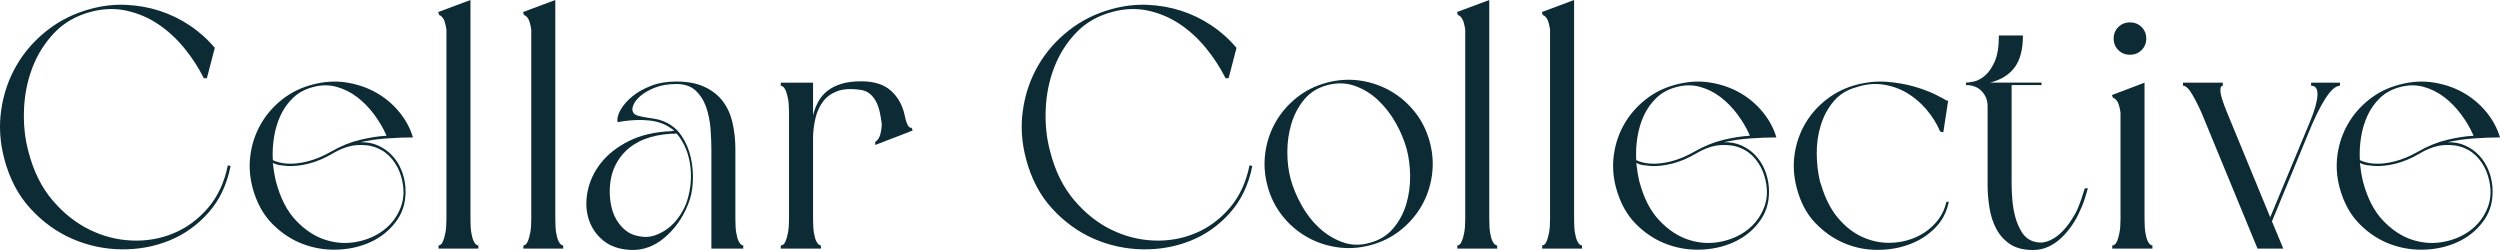
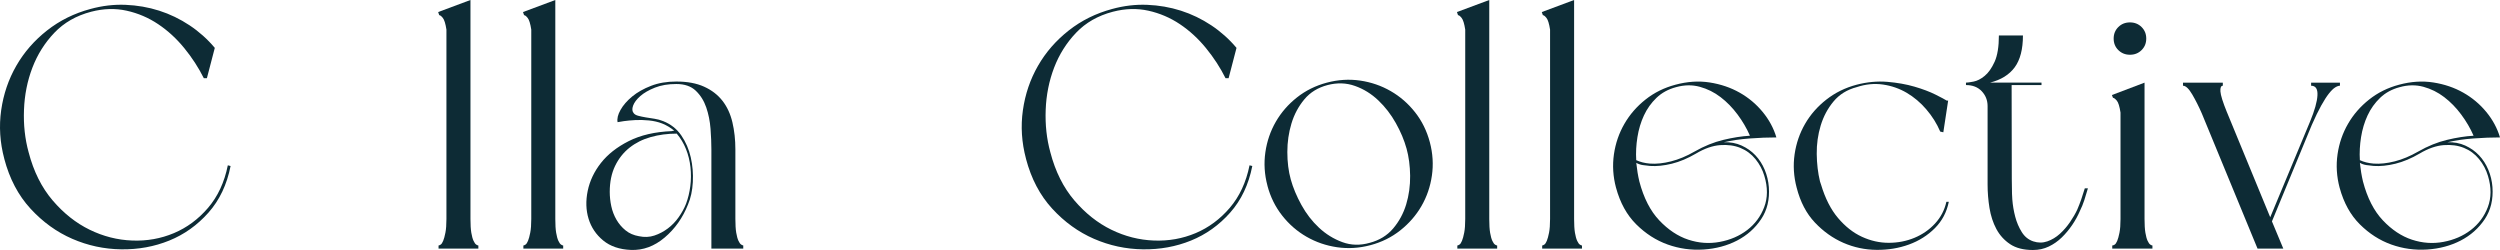
<svg xmlns="http://www.w3.org/2000/svg" width="220" height="22" viewBox="0 0 220 22" fill="none">
  <path d="M0.377 13.97C-0.006 12.534 -0.098 11.11 0.104 9.697C0.306 8.284 0.748 6.981 1.434 5.788C2.119 4.595 3.021 3.562 4.139 2.682C5.258 1.803 6.531 1.172 7.963 0.788C8.99 0.506 10.018 0.384 11.045 0.425C12.072 0.466 13.06 0.637 14.007 0.939C14.954 1.242 15.844 1.673 16.681 2.228C17.517 2.784 18.258 3.445 18.902 4.213L18.207 6.881H17.936C17.472 5.951 16.897 5.067 16.213 4.23C15.528 3.392 14.763 2.69 13.915 2.124C13.07 1.558 12.147 1.164 11.149 0.942C10.151 0.719 9.11 0.75 8.02 1.033C6.71 1.377 5.633 1.993 4.785 2.882C3.94 3.77 3.294 4.795 2.85 5.957C2.406 7.12 2.159 8.357 2.111 9.668C2.06 10.982 2.196 12.223 2.518 13.396C2.96 15.093 3.667 16.506 4.634 17.638C5.602 18.769 6.684 19.627 7.884 20.213C9.081 20.799 10.332 21.118 11.632 21.167C12.931 21.218 14.155 20.999 15.304 20.515C16.453 20.031 17.456 19.288 18.311 18.289C19.167 17.288 19.747 16.043 20.049 14.547L20.291 14.609C19.969 16.245 19.319 17.613 18.342 18.714C17.364 19.815 16.215 20.634 14.897 21.169C13.577 21.704 12.167 21.961 10.666 21.941C9.165 21.92 7.729 21.612 6.36 21.016C4.989 20.419 3.765 19.537 2.687 18.365C1.609 17.192 0.837 15.728 0.375 13.972L0.377 13.97Z" fill="#0D2B35" />
-   <path d="M22.226 16.514C21.963 15.526 21.904 14.546 22.045 13.575C22.186 12.605 22.493 11.713 22.966 10.894C23.438 10.075 24.058 9.364 24.823 8.758C25.589 8.151 26.465 7.718 27.453 7.455C28.5 7.173 29.509 7.105 30.476 7.258C31.444 7.41 32.32 7.708 33.106 8.153C33.892 8.598 34.567 9.164 35.131 9.85C35.695 10.536 36.099 11.284 36.339 12.093C35.614 12.093 34.831 12.123 33.996 12.185C33.159 12.246 32.399 12.356 31.715 12.518C32.279 12.497 32.798 12.593 33.271 12.805C33.744 13.018 34.153 13.306 34.495 13.669C34.838 14.033 35.111 14.458 35.312 14.942C35.514 15.426 35.634 15.932 35.675 16.457C35.754 17.548 35.528 18.493 34.994 19.29C34.461 20.088 33.756 20.713 32.878 21.169C32.002 21.622 31.02 21.886 29.93 21.957C28.843 22.027 27.789 21.881 26.773 21.518C25.754 21.154 24.834 20.564 24.007 19.745C23.18 18.926 22.587 17.852 22.224 16.518L22.226 16.514ZM34.015 11.94C33.731 11.294 33.369 10.671 32.927 10.077C32.483 9.48 31.986 8.97 31.432 8.547C30.878 8.122 30.268 7.82 29.602 7.638C28.938 7.457 28.242 7.467 27.517 7.669C26.832 7.851 26.258 8.163 25.793 8.608C25.329 9.054 24.962 9.568 24.689 10.155C24.416 10.741 24.225 11.378 24.115 12.064C24.005 12.75 23.968 13.428 24.009 14.094C24.351 14.255 24.754 14.358 25.217 14.396C25.781 14.437 26.4 14.372 27.074 14.2C27.749 14.029 28.439 13.741 29.144 13.336C29.989 12.852 30.837 12.509 31.682 12.307C32.528 12.105 33.304 11.984 34.008 11.944L34.015 11.94ZM24.011 14.333C24.072 14.919 24.162 15.464 24.284 15.969C24.667 17.423 25.251 18.565 26.038 19.394C26.824 20.223 27.673 20.789 28.592 21.091C29.509 21.393 30.429 21.461 31.358 21.287C32.285 21.116 33.092 20.768 33.776 20.242C34.461 19.717 34.96 19.045 35.272 18.226C35.583 17.407 35.589 16.494 35.286 15.483C35.125 14.938 34.862 14.443 34.499 13.998C34.137 13.555 33.693 13.226 33.169 13.014C32.646 12.801 32.051 12.722 31.387 12.771C30.723 12.822 30.016 13.069 29.27 13.512C28.545 13.937 27.834 14.235 27.14 14.407C26.445 14.578 25.805 14.643 25.221 14.603C24.999 14.582 24.787 14.558 24.585 14.527C24.384 14.496 24.192 14.431 24.011 14.331V14.333Z" fill="#0D2B35" />
  <path d="M65.413 21.878H62.602V13.151C62.602 12.605 62.576 11.999 62.527 11.333C62.476 10.667 62.35 10.04 62.15 9.454C61.949 8.868 61.641 8.378 61.227 7.983C60.814 7.589 60.245 7.393 59.52 7.393C58.795 7.393 58.166 7.499 57.632 7.712C57.098 7.924 56.67 8.171 56.347 8.453C56.025 8.737 55.813 9.019 55.711 9.301C55.609 9.585 55.63 9.805 55.772 9.967C55.852 10.069 55.988 10.144 56.18 10.193C56.371 10.244 56.587 10.289 56.829 10.33C57.072 10.371 57.328 10.412 57.599 10.451C57.87 10.492 58.129 10.563 58.369 10.663C59.033 10.927 59.563 11.345 59.956 11.921C60.349 12.497 60.626 13.138 60.787 13.845C60.948 14.552 61.009 15.279 60.969 16.026C60.928 16.774 60.787 17.431 60.545 17.995C60.081 19.167 59.396 20.137 58.49 20.903C57.583 21.671 56.595 22.035 55.528 21.994C54.519 21.953 53.705 21.675 53.079 21.161C52.454 20.646 52.026 20.009 51.794 19.251C51.562 18.493 51.537 17.674 51.718 16.796C51.9 15.918 52.287 15.099 52.882 14.341C53.476 13.584 54.291 12.942 55.33 12.417C56.367 11.893 57.632 11.598 59.123 11.539C59.164 11.519 59.233 11.508 59.335 11.508C59.033 11.247 58.679 11.035 58.278 10.871C57.915 10.73 57.522 10.639 57.098 10.598C56.675 10.557 56.277 10.547 55.905 10.567C55.532 10.587 55.2 10.618 54.906 10.659C54.615 10.7 54.428 10.73 54.348 10.751C54.287 10.449 54.373 10.089 54.605 9.675C54.837 9.26 55.179 8.868 55.632 8.492C56.086 8.118 56.638 7.806 57.294 7.553C57.948 7.299 58.689 7.175 59.514 7.175C60.482 7.175 61.299 7.326 61.965 7.63C62.631 7.932 63.169 8.347 63.578 8.872C63.987 9.397 64.279 10.028 64.452 10.765C64.625 11.502 64.713 12.295 64.713 13.144V19.265C64.713 19.77 64.737 20.174 64.788 20.476C64.839 20.779 64.904 21.018 64.984 21.189C65.063 21.361 65.145 21.473 65.226 21.522C65.305 21.573 65.367 21.598 65.407 21.598V21.871L65.413 21.878ZM59.551 11.758C58.744 11.758 57.984 11.86 57.269 12.06C56.554 12.262 55.929 12.575 55.395 12.999C54.862 13.424 54.438 13.959 54.126 14.605C53.815 15.252 53.658 16.01 53.658 16.878C53.658 17.303 53.703 17.725 53.794 18.15C53.886 18.575 54.037 18.969 54.248 19.333C54.46 19.696 54.727 20.011 55.049 20.272C55.371 20.536 55.764 20.707 56.228 20.787C56.711 20.889 57.166 20.869 57.589 20.726C58.013 20.585 58.406 20.376 58.769 20.105C59.131 19.833 59.449 19.504 59.72 19.12C59.993 18.736 60.209 18.342 60.37 17.938C60.551 17.454 60.677 16.933 60.747 16.378C60.818 15.822 60.822 15.266 60.761 14.711C60.7 14.155 60.569 13.624 60.368 13.12C60.166 12.616 59.893 12.16 59.551 11.756V11.758Z" fill="#0D2B35" />
-   <path d="M79.618 10.181C79.779 10.949 79.98 11.302 80.223 11.241L80.314 11.484L78.683 12.121L78.591 12.152L77.018 12.758V12.485C77.24 12.344 77.391 12.117 77.473 11.803C77.552 11.49 77.593 11.192 77.593 10.908C77.552 10.565 77.497 10.226 77.426 9.893C77.355 9.56 77.249 9.252 77.108 8.97C76.968 8.688 76.78 8.449 76.55 8.257C76.318 8.065 76.041 7.949 75.719 7.908C74.874 7.787 74.187 7.828 73.663 8.028C73.14 8.231 72.726 8.533 72.425 8.937C72.124 9.342 71.906 9.811 71.775 10.347C71.645 10.882 71.567 11.433 71.549 11.999V19.271C71.549 19.776 71.573 20.18 71.624 20.483C71.675 20.785 71.74 21.024 71.82 21.195C71.899 21.367 71.981 21.479 72.062 21.528C72.142 21.579 72.203 21.604 72.244 21.604V21.878H68.707V21.604C68.769 21.604 68.838 21.579 68.919 21.528C68.999 21.477 69.074 21.367 69.145 21.195C69.217 21.024 69.282 20.787 69.341 20.483C69.402 20.18 69.433 19.776 69.433 19.271V9.879C69.433 9.374 69.402 8.97 69.341 8.668C69.28 8.365 69.215 8.133 69.145 7.971C69.074 7.81 68.999 7.698 68.919 7.638C68.838 7.577 68.769 7.546 68.707 7.546V7.275H71.549V10.152C71.649 9.728 71.802 9.329 72.003 8.956C72.205 8.582 72.472 8.263 72.804 8.002C73.136 7.74 73.543 7.532 74.028 7.381C74.511 7.23 75.096 7.154 75.782 7.154C76.931 7.154 77.811 7.438 78.426 8.002C79.041 8.568 79.438 9.295 79.62 10.183L79.618 10.181Z" fill="#0D2B35" />
  <path d="M90.288 13.97C89.905 12.536 89.813 11.11 90.015 9.697C90.216 8.284 90.658 6.981 91.345 5.788C92.029 4.595 92.932 3.562 94.05 2.682C95.168 1.803 96.442 1.172 97.874 0.788C98.9 0.506 99.929 0.384 100.956 0.425C101.982 0.466 102.97 0.637 103.918 0.939C104.865 1.242 105.755 1.673 106.592 2.228C107.427 2.784 108.169 3.445 108.813 4.213L108.118 6.881H107.847C107.383 5.951 106.808 5.067 106.124 4.23C105.439 3.392 104.673 2.69 103.826 2.124C102.98 1.558 102.058 1.164 101.06 0.942C100.061 0.719 99.02 0.75 97.931 1.033C96.621 1.377 95.543 1.993 94.696 2.882C93.85 3.77 93.205 4.795 92.761 5.957C92.317 7.12 92.07 8.357 92.021 9.668C91.97 10.982 92.107 12.223 92.429 13.396C92.871 15.093 93.578 16.506 94.545 17.638C95.513 18.769 96.594 19.627 97.794 20.213C98.992 20.799 100.243 21.118 101.542 21.167C102.842 21.218 104.066 20.999 105.215 20.515C106.364 20.031 107.366 19.288 108.222 18.289C109.077 17.288 109.658 16.043 109.959 14.547L110.202 14.609C109.88 16.245 109.23 17.613 108.252 18.714C107.275 19.815 106.126 20.634 104.808 21.169C103.488 21.704 102.078 21.961 100.577 21.941C99.076 21.92 97.639 21.612 96.27 21.016C94.9 20.419 93.675 19.537 92.598 18.365C91.52 17.192 90.748 15.728 90.286 13.972L90.288 13.97Z" fill="#0D2B35" />
  <path d="M111.534 16.332C111.271 15.344 111.212 14.364 111.353 13.394C111.493 12.424 111.801 11.531 112.273 10.712C112.746 9.893 113.365 9.182 114.131 8.576C114.897 7.969 115.773 7.536 116.761 7.273C117.749 7.011 118.725 6.95 119.692 7.091C120.66 7.232 121.556 7.54 122.381 8.016C123.206 8.49 123.923 9.113 124.526 9.879C125.131 10.647 125.563 11.525 125.826 12.515C126.089 13.506 126.148 14.484 126.007 15.454C125.867 16.424 125.559 17.317 125.086 18.136C124.612 18.955 123.992 19.666 123.227 20.272C122.461 20.879 121.585 21.314 120.597 21.575C119.609 21.839 118.633 21.898 117.665 21.757C116.698 21.616 115.802 21.308 114.977 20.834C114.15 20.36 113.435 19.739 112.832 18.971C112.227 18.203 111.793 17.325 111.532 16.335L111.534 16.332ZM123.772 13.061C123.571 12.334 123.259 11.59 122.835 10.835C122.412 10.077 121.898 9.411 121.293 8.835C120.688 8.259 120.004 7.834 119.238 7.563C118.472 7.289 117.665 7.265 116.82 7.487C115.975 7.71 115.294 8.128 114.781 8.745C114.268 9.362 113.889 10.069 113.648 10.867C113.406 11.666 113.286 12.503 113.286 13.381C113.286 14.26 113.386 15.062 113.587 15.791C113.789 16.518 114.101 17.266 114.524 18.034C114.948 18.802 115.461 19.468 116.066 20.033C116.671 20.599 117.356 21.024 118.122 21.306C118.888 21.59 119.694 21.608 120.54 21.367C121.385 21.144 122.072 20.726 122.595 20.109C123.119 19.492 123.502 18.785 123.744 17.987C123.986 17.188 124.1 16.351 124.092 15.473C124.082 14.595 123.976 13.792 123.775 13.065L123.772 13.061Z" fill="#0D2B35" />
  <path d="M131.752 21.878H128.246V21.604C128.287 21.604 128.346 21.579 128.427 21.528C128.507 21.477 128.584 21.367 128.653 21.195C128.725 21.024 128.79 20.787 128.849 20.483C128.91 20.18 128.94 19.776 128.94 19.271V2.606C128.859 2.081 128.753 1.738 128.623 1.577C128.492 1.415 128.386 1.334 128.305 1.334L128.213 1.06L131.055 0V19.271C131.055 19.776 131.079 20.18 131.13 20.483C131.181 20.785 131.246 21.024 131.326 21.195C131.405 21.367 131.487 21.479 131.568 21.528C131.648 21.579 131.709 21.604 131.75 21.604V21.878H131.752Z" fill="#0D2B35" />
  <path d="M139.217 21.878H135.712V21.604C135.752 21.604 135.811 21.579 135.893 21.528C135.972 21.477 136.05 21.367 136.119 21.195C136.19 21.024 136.255 20.787 136.315 20.483C136.376 20.18 136.406 19.776 136.406 19.271V2.606C136.325 2.081 136.219 1.738 136.088 1.577C135.958 1.415 135.852 1.334 135.771 1.334L135.679 1.06L138.521 0V19.271C138.521 19.776 138.545 20.18 138.596 20.483C138.647 20.785 138.712 21.024 138.792 21.195C138.871 21.367 138.952 21.479 139.034 21.528C139.113 21.579 139.174 21.604 139.215 21.604V21.878H139.217Z" fill="#0D2B35" />
  <path d="M42.098 21.878H38.592V21.604C38.633 21.604 38.692 21.579 38.773 21.528C38.853 21.477 38.93 21.367 38.999 21.195C39.071 21.024 39.136 20.787 39.195 20.483C39.256 20.18 39.286 19.776 39.286 19.271V2.606C39.205 2.081 39.099 1.738 38.969 1.577C38.838 1.415 38.732 1.334 38.651 1.334L38.559 1.06L41.401 0V19.271C41.401 19.776 41.425 20.18 41.476 20.483C41.527 20.785 41.592 21.024 41.672 21.195C41.751 21.367 41.833 21.479 41.914 21.528C41.994 21.579 42.055 21.604 42.096 21.604V21.878H42.098Z" fill="#0D2B35" />
  <path d="M49.563 21.878H46.057V21.604C46.098 21.604 46.157 21.579 46.239 21.528C46.318 21.477 46.396 21.367 46.465 21.195C46.536 21.024 46.601 20.787 46.66 20.483C46.722 20.18 46.752 19.776 46.752 19.271V2.606C46.671 2.081 46.565 1.738 46.434 1.577C46.304 1.415 46.198 1.334 46.117 1.334L46.025 1.06L48.867 0V19.271C48.867 19.776 48.891 20.18 48.942 20.483C48.993 20.785 49.058 21.024 49.138 21.195C49.217 21.367 49.298 21.479 49.38 21.528C49.459 21.579 49.52 21.604 49.561 21.604V21.878H49.563Z" fill="#0D2B35" />
  <path d="M142.208 16.514C141.945 15.526 141.886 14.546 142.026 13.575C142.167 12.605 142.475 11.713 142.949 10.894C143.422 10.075 144.041 9.364 144.807 8.758C145.573 8.151 146.449 7.718 147.437 7.455C148.484 7.173 149.492 7.105 150.46 7.258C151.427 7.41 152.303 7.708 153.09 8.153C153.876 8.598 154.55 9.164 155.114 9.85C155.679 10.536 156.082 11.284 156.322 12.093C155.597 12.093 154.815 12.123 153.98 12.185C153.142 12.246 152.383 12.356 151.698 12.518C152.262 12.497 152.782 12.593 153.255 12.805C153.727 13.018 154.137 13.306 154.479 13.669C154.821 14.033 155.094 14.458 155.296 14.942C155.497 15.426 155.617 15.932 155.658 16.457C155.738 17.548 155.512 18.493 154.978 19.29C154.444 20.088 153.739 20.713 152.861 21.169C151.985 21.622 151.004 21.886 149.914 21.957C148.826 22.027 147.773 21.881 146.756 21.518C145.738 21.154 144.817 20.564 143.992 19.745C143.165 18.926 142.572 17.852 142.21 16.518L142.208 16.514ZM153.994 11.94C153.711 11.294 153.348 10.671 152.906 10.077C152.462 9.48 151.965 8.97 151.411 8.547C150.857 8.122 150.248 7.82 149.582 7.638C148.918 7.457 148.221 7.467 147.496 7.669C146.811 7.851 146.237 8.163 145.772 8.608C145.308 9.054 144.941 9.568 144.668 10.155C144.395 10.741 144.204 11.378 144.094 12.064C143.984 12.75 143.947 13.428 143.988 14.094C144.33 14.255 144.734 14.358 145.196 14.396C145.76 14.437 146.38 14.372 147.054 14.2C147.728 14.029 148.419 13.741 149.123 13.336C149.969 12.852 150.816 12.509 151.662 12.307C152.507 12.105 153.283 11.984 153.988 11.944L153.994 11.94ZM143.992 14.333C144.053 14.919 144.143 15.464 144.263 15.969C144.646 17.423 145.231 18.565 146.017 19.394C146.803 20.223 147.655 20.789 148.571 21.091C149.488 21.393 150.409 21.461 151.338 21.287C152.264 21.116 153.071 20.768 153.756 20.242C154.44 19.717 154.939 19.045 155.251 18.226C155.562 17.407 155.569 16.494 155.265 15.483C155.104 14.938 154.841 14.443 154.479 13.998C154.116 13.555 153.672 13.226 153.149 13.014C152.625 12.801 152.03 12.722 151.366 12.771C150.702 12.822 149.995 13.069 149.25 13.512C148.525 13.937 147.814 14.235 147.119 14.407C146.424 14.578 145.785 14.643 145.2 14.603C144.978 14.582 144.766 14.558 144.564 14.527C144.363 14.496 144.171 14.431 143.99 14.331L143.992 14.333Z" fill="#0D2B35" />
  <path d="M169.514 9.621C169.001 9.025 168.426 8.541 167.791 8.167C167.155 7.794 166.461 7.551 165.705 7.44C164.949 7.33 164.179 7.405 163.393 7.667C162.547 7.89 161.867 8.308 161.354 8.925C160.84 9.542 160.462 10.248 160.221 11.047C159.979 11.845 159.863 12.679 159.873 13.547C159.883 14.415 159.979 15.223 160.16 15.971L160.252 16.245C160.614 17.456 161.113 18.436 161.747 19.184C162.38 19.931 163.081 20.483 163.847 20.836C164.613 21.189 165.399 21.367 166.204 21.367C167.009 21.367 167.764 21.22 168.471 20.928C169.176 20.636 169.781 20.215 170.284 19.67C170.787 19.124 171.119 18.487 171.282 17.76H171.494C171.313 18.669 170.905 19.441 170.27 20.078C169.634 20.715 168.874 21.195 167.988 21.518C167.102 21.841 166.149 21.998 165.132 21.988C164.114 21.977 163.142 21.771 162.215 21.367C161.289 20.962 160.451 20.366 159.708 19.58C158.962 18.791 158.429 17.772 158.107 16.518C157.844 15.53 157.785 14.55 157.925 13.579C158.066 12.609 158.374 11.717 158.848 10.898C159.321 10.079 159.946 9.368 160.722 8.762C161.498 8.155 162.378 7.722 163.366 7.459C164.293 7.216 165.196 7.13 166.072 7.201C166.947 7.273 167.748 7.414 168.475 7.626C169.2 7.838 169.816 8.071 170.319 8.322C170.822 8.576 171.154 8.751 171.317 8.854H171.437L171.013 11.641L170.74 11.58C170.439 10.873 170.029 10.222 169.516 9.626L169.514 9.621Z" fill="#0D2B35" />
-   <path d="M173.004 7.273C173.124 7.273 173.346 7.242 173.668 7.181C173.989 7.12 174.317 6.954 174.649 6.68C174.982 6.407 175.273 5.994 175.525 5.439C175.776 4.883 175.902 4.111 175.902 3.121H178.019C178.019 4.332 177.776 5.267 177.294 5.923C176.811 6.578 176.086 7.03 175.118 7.271H179.652V7.483H177.023V16.241C177.023 16.604 177.043 17.043 177.084 17.558C177.124 18.073 177.21 18.579 177.34 19.073C177.471 19.57 177.662 20.019 177.915 20.421C178.167 20.826 178.504 21.097 178.927 21.24C179.351 21.381 179.762 21.381 180.166 21.24C180.569 21.099 180.936 20.877 181.27 20.575C181.602 20.272 181.899 19.929 182.162 19.545C182.423 19.161 182.635 18.798 182.796 18.454C182.916 18.173 183.032 17.875 183.144 17.56C183.254 17.247 183.36 16.919 183.462 16.576H183.735C183.633 16.939 183.527 17.288 183.417 17.621C183.307 17.954 183.181 18.262 183.04 18.546C182.859 18.971 182.633 19.386 182.36 19.788C182.087 20.192 181.781 20.56 181.437 20.895C181.095 21.228 180.712 21.495 180.288 21.698C179.864 21.9 179.402 22 178.899 22C178.072 22 177.404 21.828 176.888 21.485C176.375 21.142 175.972 20.697 175.68 20.152C175.389 19.606 175.187 18.99 175.075 18.303C174.965 17.617 174.908 16.931 174.908 16.243V9.333C174.908 8.829 174.737 8.394 174.395 8.03C174.053 7.667 173.588 7.485 173.006 7.485V7.273H173.004Z" fill="#0D2B35" />
+   <path d="M173.004 7.273C173.124 7.273 173.346 7.242 173.668 7.181C173.989 7.12 174.317 6.954 174.649 6.68C174.982 6.407 175.273 5.994 175.525 5.439C175.776 4.883 175.902 4.111 175.902 3.121H178.019C178.019 4.332 177.776 5.267 177.294 5.923C176.811 6.578 176.086 7.03 175.118 7.271H179.652V7.483H177.023C177.023 16.604 177.043 17.043 177.084 17.558C177.124 18.073 177.21 18.579 177.34 19.073C177.471 19.57 177.662 20.019 177.915 20.421C178.167 20.826 178.504 21.097 178.927 21.24C179.351 21.381 179.762 21.381 180.166 21.24C180.569 21.099 180.936 20.877 181.27 20.575C181.602 20.272 181.899 19.929 182.162 19.545C182.423 19.161 182.635 18.798 182.796 18.454C182.916 18.173 183.032 17.875 183.144 17.56C183.254 17.247 183.36 16.919 183.462 16.576H183.735C183.633 16.939 183.527 17.288 183.417 17.621C183.307 17.954 183.181 18.262 183.04 18.546C182.859 18.971 182.633 19.386 182.36 19.788C182.087 20.192 181.781 20.56 181.437 20.895C181.095 21.228 180.712 21.495 180.288 21.698C179.864 21.9 179.402 22 178.899 22C178.072 22 177.404 21.828 176.888 21.485C176.375 21.142 175.972 20.697 175.68 20.152C175.389 19.606 175.187 18.99 175.075 18.303C174.965 17.617 174.908 16.931 174.908 16.243V9.333C174.908 8.829 174.737 8.394 174.395 8.03C174.053 7.667 173.588 7.485 173.006 7.485V7.273H173.004Z" fill="#0D2B35" />
  <path d="M185.849 8.363L188.719 7.273V19.271C188.719 19.776 188.744 20.18 188.795 20.483C188.846 20.785 188.911 21.024 188.99 21.195C189.07 21.367 189.151 21.479 189.233 21.528C189.312 21.579 189.373 21.604 189.414 21.604V21.878H185.878V21.604C185.939 21.604 186.008 21.579 186.089 21.528C186.169 21.477 186.244 21.367 186.316 21.195C186.387 21.024 186.452 20.787 186.513 20.483C186.574 20.18 186.605 19.776 186.605 19.271V9.909C186.523 9.364 186.413 9.011 186.273 8.849C186.132 8.688 186.02 8.606 185.941 8.606L185.849 8.363ZM187.436 4.818C187.029 4.818 186.688 4.681 186.413 4.409C186.138 4.138 186.002 3.799 186.002 3.394C186.002 2.99 186.138 2.653 186.413 2.379C186.688 2.106 187.029 1.971 187.436 1.971C187.843 1.971 188.184 2.108 188.459 2.379C188.734 2.653 188.87 2.99 188.87 3.394C188.87 3.799 188.734 4.136 188.459 4.409C188.184 4.683 187.843 4.818 187.436 4.818Z" fill="#0D2B35" />
  <path d="M195.973 9.879L199.78 19.12L203.286 10.696C203.689 9.726 203.905 8.958 203.936 8.392C203.967 7.826 203.779 7.544 203.378 7.544V7.273H205.916V7.544C205.796 7.544 205.653 7.595 205.492 7.696C205.331 7.798 205.15 7.973 204.948 8.227C204.747 8.48 204.521 8.833 204.268 9.286C204.015 9.742 203.738 10.312 203.437 10.998L199.931 19.482L200.929 21.875H198.662L193.765 9.997C193.502 9.391 193.221 8.831 192.92 8.316C192.618 7.802 192.345 7.544 192.103 7.544V7.273H195.609V7.544C195.448 7.544 195.376 7.712 195.397 8.045C195.417 8.378 195.609 8.988 195.971 9.879H195.973Z" fill="#0D2B35" />
  <path d="M205.885 16.514C205.623 15.526 205.564 14.546 205.704 13.575C205.845 12.605 206.152 11.713 206.627 10.894C207.099 10.075 207.719 9.364 208.485 8.758C209.251 8.151 210.126 7.718 211.114 7.455C212.161 7.173 213.17 7.105 214.137 7.258C215.105 7.41 215.981 7.708 216.767 8.153C217.554 8.598 218.228 9.164 218.792 9.85C219.356 10.536 219.76 11.284 220 12.093C219.275 12.093 218.493 12.123 217.657 12.185C216.82 12.246 216.06 12.356 215.376 12.518C215.94 12.497 216.46 12.593 216.932 12.805C217.405 13.018 217.814 13.306 218.156 13.669C218.499 14.033 218.772 14.458 218.973 14.942C219.175 15.426 219.295 15.932 219.336 16.457C219.415 17.548 219.189 18.493 218.656 19.29C218.122 20.088 217.417 20.713 216.539 21.169C215.663 21.622 214.681 21.886 213.591 21.957C212.504 22.027 211.451 21.881 210.434 21.518C209.416 21.154 208.495 20.564 207.67 19.745C206.843 18.926 206.25 17.852 205.887 16.518L205.885 16.514ZM217.674 11.94C217.391 11.294 217.028 10.671 216.586 10.077C216.142 9.48 215.645 8.97 215.091 8.547C214.537 8.122 213.928 7.82 213.262 7.638C212.597 7.457 211.901 7.467 211.176 7.669C210.491 7.851 209.917 8.163 209.452 8.608C208.988 9.054 208.621 9.568 208.348 10.155C208.075 10.741 207.884 11.378 207.774 12.064C207.664 12.75 207.627 13.428 207.668 14.094C208.01 14.255 208.413 14.358 208.876 14.396C209.44 14.437 210.059 14.372 210.734 14.2C211.408 14.029 212.098 13.741 212.803 13.336C213.649 12.852 214.496 12.509 215.341 12.307C216.187 12.105 216.963 11.984 217.668 11.944L217.674 11.94ZM207.67 14.333C207.731 14.919 207.821 15.464 207.941 15.969C208.324 17.423 208.908 18.565 209.695 19.394C210.481 20.223 211.332 20.789 212.249 21.091C213.166 21.393 214.086 21.461 215.015 21.287C215.942 21.116 216.749 20.768 217.433 20.242C218.118 19.717 218.617 19.045 218.929 18.226C219.24 17.407 219.246 16.494 218.943 15.483C218.782 14.938 218.519 14.443 218.156 13.998C217.794 13.555 217.35 13.226 216.826 13.014C216.303 12.801 215.708 12.722 215.044 12.771C214.38 12.822 213.673 13.069 212.927 13.512C212.202 13.937 211.491 14.235 210.797 14.407C210.102 14.578 209.462 14.643 208.878 14.603C208.656 14.582 208.444 14.558 208.242 14.527C208.041 14.496 207.849 14.431 207.668 14.331L207.67 14.333Z" fill="#0D2B35" />
</svg>